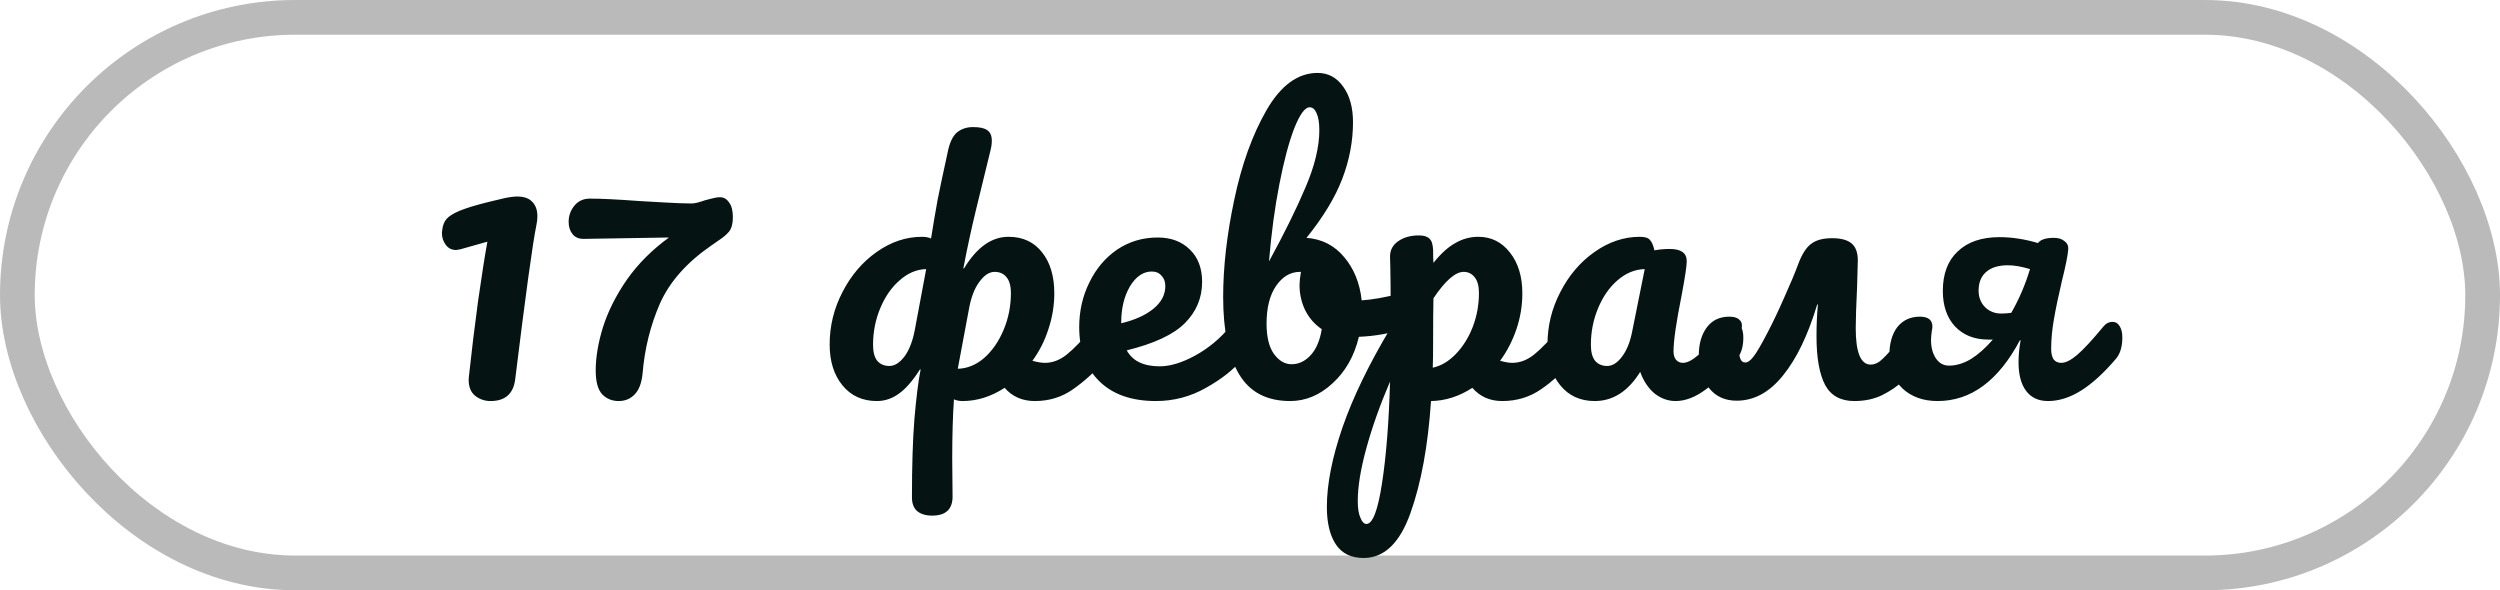
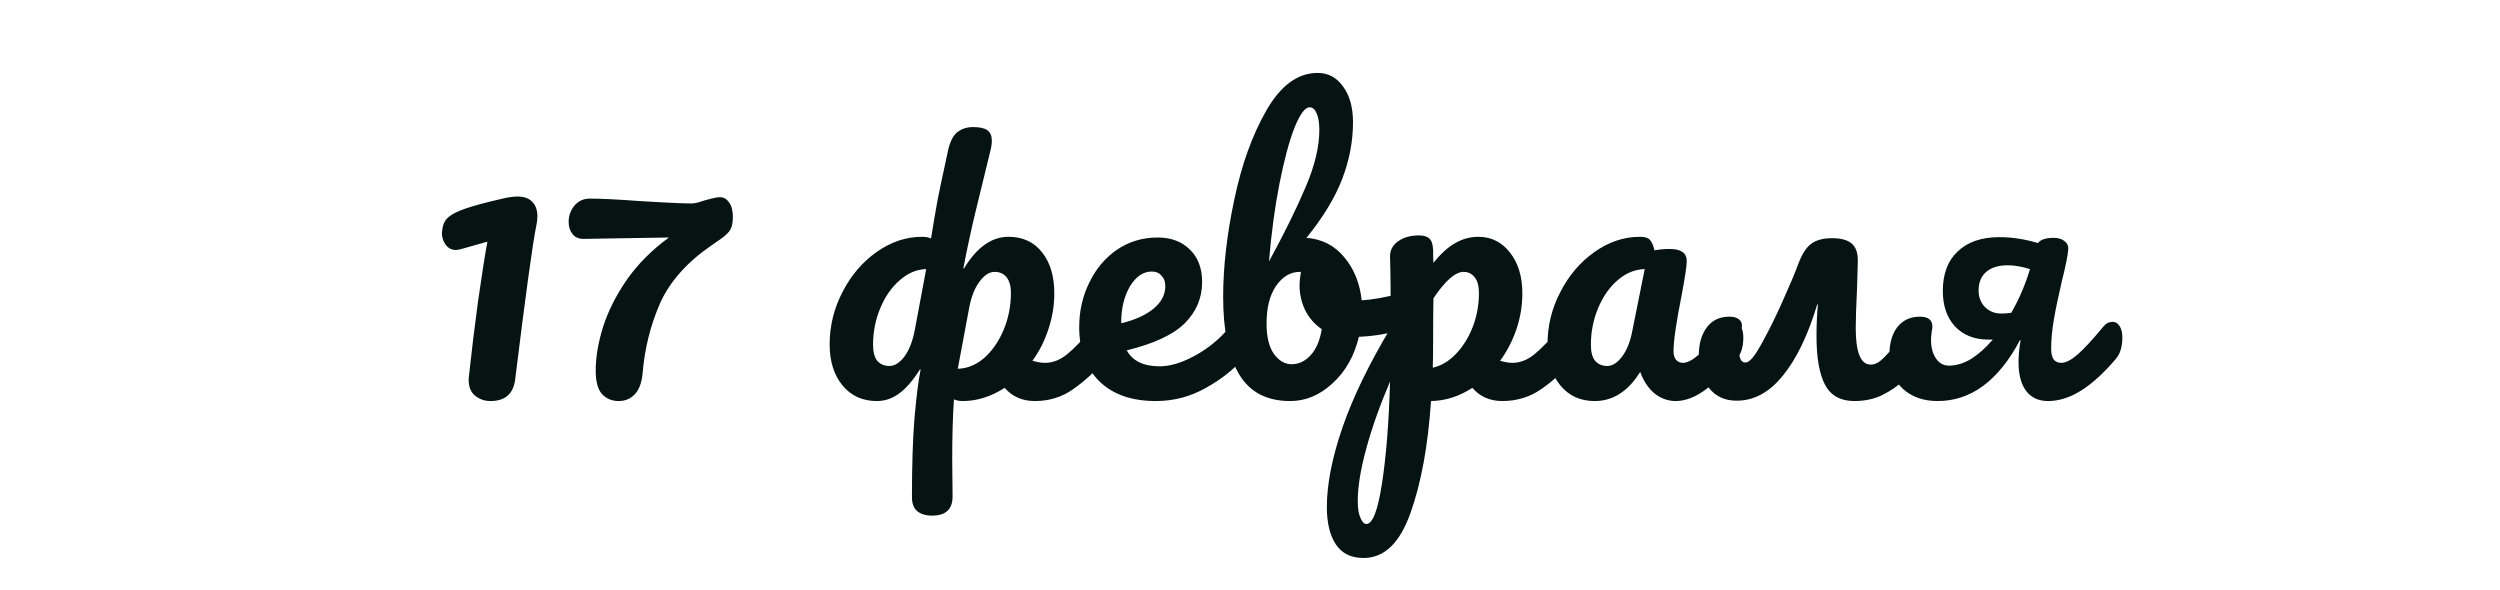
<svg xmlns="http://www.w3.org/2000/svg" width="144" height="34" viewBox="0 0 144 34" fill="none">
-   <rect x="1" y="1" width="142" height="32" rx="16" stroke="#BABABA" stroke-width="2" />
  <path d="M28.254 23.1C27.921 23.1 27.627 23 27.374 22.8C27.121 22.6 26.994 22.287 26.994 21.86L27.014 21.64C27.161 20.267 27.334 18.84 27.534 17.36C27.747 15.867 27.927 14.72 28.074 13.92L26.514 14.36L26.274 14.4C26.021 14.4 25.821 14.3 25.674 14.1C25.527 13.9 25.454 13.673 25.454 13.42L25.474 13.24C25.501 12.987 25.581 12.78 25.714 12.62C25.847 12.46 26.101 12.3 26.474 12.14C26.861 11.98 27.434 11.807 28.194 11.62L29.034 11.42C29.341 11.353 29.594 11.32 29.794 11.32C30.181 11.32 30.467 11.42 30.654 11.62C30.854 11.82 30.954 12.1 30.954 12.46C30.954 12.62 30.934 12.793 30.894 12.98C30.681 14.02 30.274 16.98 29.674 21.86C29.567 22.687 29.094 23.1 28.254 23.1ZM41.474 11.36C41.687 11.36 41.86 11.46 41.993 11.66C42.14 11.847 42.214 12.133 42.214 12.52C42.214 12.88 42.14 13.153 41.993 13.34C41.847 13.513 41.66 13.673 41.434 13.82C41.22 13.967 41.067 14.073 40.974 14.14C39.56 15.113 38.574 16.227 38.014 17.48C37.467 18.733 37.133 20.073 37.014 21.5C36.96 22.06 36.807 22.467 36.553 22.72C36.313 22.973 36.007 23.1 35.633 23.1C35.26 23.1 34.947 22.973 34.694 22.72C34.44 22.453 34.313 21.993 34.313 21.34C34.313 20.58 34.453 19.747 34.733 18.84C35.027 17.92 35.487 17.007 36.114 16.1C36.754 15.193 37.56 14.387 38.533 13.68L33.614 13.76C33.334 13.76 33.12 13.667 32.974 13.48C32.827 13.293 32.754 13.06 32.754 12.78C32.754 12.433 32.86 12.127 33.074 11.86C33.3 11.58 33.6 11.44 33.974 11.44C34.627 11.44 35.58 11.487 36.834 11.58C37.087 11.593 37.553 11.62 38.233 11.66C38.913 11.7 39.447 11.72 39.834 11.72C40.007 11.72 40.26 11.66 40.593 11.54C40.66 11.527 40.787 11.493 40.974 11.44C41.173 11.387 41.34 11.36 41.474 11.36ZM63.528 18.54C63.701 18.54 63.835 18.62 63.928 18.78C64.035 18.94 64.088 19.16 64.088 19.44C64.088 19.973 63.961 20.387 63.708 20.68C63.095 21.387 62.461 21.967 61.808 22.42C61.168 22.873 60.435 23.1 59.608 23.1C58.888 23.1 58.308 22.847 57.868 22.34C57.081 22.847 56.275 23.1 55.448 23.1C55.248 23.1 55.081 23.067 54.948 23C54.881 23.933 54.848 25.08 54.848 26.44L54.868 28.6C54.868 29.333 54.475 29.7 53.688 29.7C53.328 29.7 53.041 29.613 52.828 29.44C52.628 29.267 52.528 29 52.528 28.64C52.528 26.827 52.575 25.333 52.668 24.16C52.775 22.907 52.895 21.947 53.028 21.28H52.988C52.575 21.933 52.168 22.4 51.768 22.68C51.381 22.96 50.961 23.1 50.508 23.1C49.681 23.1 49.021 22.8 48.528 22.2C48.035 21.6 47.788 20.813 47.788 19.84C47.788 18.773 48.035 17.767 48.528 16.82C49.021 15.86 49.675 15.093 50.488 14.52C51.315 13.933 52.188 13.64 53.108 13.64C53.321 13.64 53.495 13.673 53.628 13.74C53.748 12.98 53.875 12.233 54.008 11.5C54.155 10.767 54.308 10.04 54.468 9.32L54.588 8.76C54.695 8.227 54.868 7.853 55.108 7.64C55.361 7.427 55.675 7.32 56.048 7.32C56.435 7.32 56.708 7.38 56.868 7.5C57.041 7.62 57.128 7.82 57.128 8.1C57.128 8.287 57.101 8.48 57.048 8.68C56.768 9.813 56.495 10.933 56.228 12.04C55.961 13.133 55.715 14.273 55.488 15.46H55.528C56.261 14.247 57.115 13.64 58.088 13.64C58.915 13.64 59.561 13.94 60.028 14.54C60.495 15.127 60.728 15.913 60.728 16.9C60.728 17.593 60.615 18.28 60.388 18.96C60.175 19.627 59.868 20.233 59.468 20.78C59.748 20.86 59.988 20.9 60.188 20.9C60.628 20.9 61.048 20.74 61.448 20.42C61.848 20.1 62.361 19.567 62.988 18.82C63.148 18.633 63.328 18.54 63.528 18.54ZM53.348 15.5C52.801 15.513 52.295 15.727 51.828 16.14C51.361 16.54 50.988 17.073 50.708 17.74C50.428 18.407 50.288 19.113 50.288 19.86C50.288 20.273 50.368 20.58 50.528 20.78C50.701 20.98 50.935 21.08 51.228 21.08C51.535 21.08 51.828 20.893 52.108 20.52C52.388 20.133 52.588 19.6 52.708 18.92L53.348 15.5ZM55.168 21.24C55.715 21.227 56.221 21.02 56.688 20.62C57.155 20.207 57.528 19.667 57.808 19C58.088 18.333 58.228 17.627 58.228 16.88C58.228 16.467 58.141 16.16 57.968 15.96C57.808 15.76 57.581 15.66 57.288 15.66C56.981 15.66 56.688 15.853 56.408 16.24C56.128 16.613 55.928 17.14 55.808 17.82L55.168 21.24ZM71.382 18.54C71.555 18.54 71.689 18.62 71.782 18.78C71.889 18.94 71.942 19.16 71.942 19.44C71.942 19.973 71.815 20.387 71.562 20.68C71.069 21.28 70.369 21.833 69.462 22.34C68.569 22.847 67.609 23.1 66.582 23.1C65.182 23.1 64.095 22.72 63.322 21.96C62.549 21.2 62.162 20.16 62.162 18.84C62.162 17.92 62.355 17.067 62.742 16.28C63.129 15.48 63.662 14.847 64.342 14.38C65.035 13.913 65.815 13.68 66.682 13.68C67.455 13.68 68.075 13.913 68.542 14.38C69.009 14.833 69.242 15.453 69.242 16.24C69.242 17.16 68.909 17.953 68.242 18.62C67.589 19.273 66.475 19.793 64.902 20.18C65.235 20.793 65.869 21.1 66.802 21.1C67.402 21.1 68.082 20.893 68.842 20.48C69.615 20.053 70.282 19.5 70.842 18.82C71.002 18.633 71.182 18.54 71.382 18.54ZM66.342 15.64C65.849 15.64 65.429 15.927 65.082 16.5C64.749 17.073 64.582 17.767 64.582 18.58V18.62C65.369 18.433 65.989 18.153 66.442 17.78C66.895 17.407 67.122 16.973 67.122 16.48C67.122 16.227 67.049 16.027 66.902 15.88C66.769 15.72 66.582 15.64 66.342 15.64ZM80.954 16.86C81.127 16.86 81.26 16.947 81.353 17.12C81.447 17.293 81.493 17.513 81.493 17.78C81.493 18.113 81.447 18.373 81.353 18.56C81.26 18.733 81.114 18.853 80.913 18.92C80.114 19.2 79.234 19.36 78.273 19.4C78.007 20.507 77.5 21.4 76.754 22.08C76.02 22.76 75.207 23.1 74.314 23.1C72.967 23.1 71.987 22.587 71.374 21.56C70.76 20.533 70.454 19.047 70.454 17.1C70.454 15.38 70.667 13.513 71.094 11.5C71.52 9.473 72.14 7.753 72.954 6.34C73.78 4.913 74.76 4.2 75.894 4.2C76.507 4.2 77 4.467 77.374 5C77.747 5.52 77.933 6.2 77.933 7.04C77.933 8.133 77.727 9.22 77.314 10.3C76.9 11.38 76.213 12.513 75.254 13.7C76.147 13.767 76.874 14.14 77.433 14.82C77.993 15.487 78.327 16.313 78.433 17.3C79.06 17.26 79.807 17.127 80.674 16.9C80.754 16.873 80.847 16.86 80.954 16.86ZM75.433 6.18C75.167 6.18 74.874 6.58 74.553 7.38C74.247 8.167 73.96 9.24 73.694 10.6C73.427 11.96 73.227 13.447 73.094 15.06C73.974 13.447 74.674 12.027 75.194 10.8C75.727 9.56 75.993 8.46 75.993 7.5C75.993 7.073 75.94 6.747 75.834 6.52C75.74 6.293 75.607 6.18 75.433 6.18ZM74.394 20.98C74.807 20.98 75.174 20.807 75.493 20.46C75.814 20.113 76.027 19.613 76.133 18.96C75.72 18.68 75.4 18.313 75.174 17.86C74.96 17.407 74.853 16.927 74.853 16.42C74.853 16.233 74.88 15.98 74.933 15.66H74.874C74.327 15.66 73.867 15.933 73.493 16.48C73.133 17.013 72.954 17.733 72.954 18.64C72.954 19.4 73.094 19.98 73.374 20.38C73.667 20.78 74.007 20.98 74.394 20.98ZM90.447 18.54C90.62 18.54 90.753 18.62 90.847 18.78C90.953 18.94 91.007 19.16 91.007 19.44C91.007 19.973 90.88 20.387 90.627 20.68C90.053 21.387 89.433 21.967 88.767 22.42C88.113 22.873 87.367 23.1 86.527 23.1C85.82 23.1 85.247 22.847 84.807 22.34C84.047 22.833 83.253 23.087 82.427 23.1C82.253 25.673 81.86 27.82 81.247 29.54C80.633 31.273 79.733 32.14 78.547 32.14C77.827 32.14 77.293 31.88 76.947 31.36C76.6 30.84 76.427 30.12 76.427 29.2C76.427 27.893 76.727 26.367 77.327 24.62C77.927 22.887 78.853 20.973 80.107 18.88C80.107 16.933 80.093 15.58 80.067 14.82C80.053 14.433 80.207 14.127 80.527 13.9C80.847 13.673 81.247 13.56 81.727 13.56C82.007 13.56 82.207 13.62 82.327 13.74C82.46 13.847 82.533 14.067 82.547 14.4C82.547 14.733 82.553 14.98 82.567 15.14C82.993 14.607 83.413 14.227 83.827 14C84.24 13.76 84.68 13.64 85.147 13.64C85.893 13.64 86.5 13.94 86.967 14.54C87.447 15.14 87.687 15.927 87.687 16.9C87.687 17.607 87.573 18.293 87.347 18.96C87.12 19.627 86.807 20.233 86.407 20.78C86.687 20.86 86.92 20.9 87.107 20.9C87.547 20.9 87.967 20.74 88.367 20.42C88.767 20.1 89.28 19.567 89.907 18.82C90.067 18.633 90.247 18.54 90.447 18.54ZM82.527 21.18C83.007 21.073 83.447 20.813 83.847 20.4C84.26 19.973 84.587 19.453 84.827 18.84C85.067 18.213 85.187 17.56 85.187 16.88C85.187 16.48 85.107 16.18 84.947 15.98C84.787 15.767 84.573 15.66 84.307 15.66C83.827 15.66 83.247 16.167 82.567 17.18C82.553 17.767 82.547 18.627 82.547 19.76C82.547 20.373 82.54 20.847 82.527 21.18ZM78.707 30.18C79.067 30.18 79.367 29.393 79.607 27.82C79.847 26.26 80 24.313 80.067 21.98C79.493 23.313 79.04 24.587 78.707 25.8C78.373 27.013 78.207 28.033 78.207 28.86C78.207 29.287 78.26 29.613 78.367 29.84C78.46 30.067 78.573 30.18 78.707 30.18ZM91.856 23.1C91.029 23.1 90.369 22.8 89.876 22.2C89.382 21.6 89.135 20.813 89.135 19.84C89.135 18.773 89.382 17.767 89.876 16.82C90.369 15.86 91.022 15.093 91.835 14.52C92.662 13.933 93.535 13.64 94.456 13.64C94.749 13.64 94.942 13.7 95.035 13.82C95.142 13.927 95.229 14.127 95.296 14.42C95.576 14.367 95.869 14.34 96.175 14.34C96.829 14.34 97.156 14.573 97.156 15.04C97.156 15.32 97.055 15.987 96.856 17.04C96.549 18.573 96.395 19.64 96.395 20.24C96.395 20.44 96.442 20.6 96.535 20.72C96.642 20.84 96.775 20.9 96.936 20.9C97.189 20.9 97.496 20.74 97.856 20.42C98.216 20.087 98.702 19.553 99.316 18.82C99.475 18.633 99.656 18.54 99.856 18.54C100.029 18.54 100.162 18.62 100.256 18.78C100.362 18.94 100.416 19.16 100.416 19.44C100.416 19.973 100.289 20.387 100.036 20.68C99.489 21.36 98.909 21.933 98.296 22.4C97.682 22.867 97.089 23.1 96.516 23.1C96.076 23.1 95.669 22.953 95.296 22.66C94.936 22.353 94.662 21.94 94.475 21.42C93.782 22.54 92.909 23.1 91.856 23.1ZM92.576 21.08C92.869 21.08 93.149 20.907 93.415 20.56C93.682 20.213 93.876 19.753 93.996 19.18L94.736 15.5C94.175 15.513 93.656 15.727 93.175 16.14C92.709 16.54 92.335 17.073 92.055 17.74C91.775 18.407 91.635 19.113 91.635 19.86C91.635 20.273 91.716 20.58 91.876 20.78C92.049 20.98 92.282 21.08 92.576 21.08ZM110.59 18.54C110.763 18.54 110.897 18.62 110.99 18.78C111.097 18.94 111.15 19.16 111.15 19.44C111.15 19.973 111.023 20.387 110.77 20.68C110.33 21.2 109.943 21.62 109.61 21.94C109.29 22.247 108.89 22.52 108.41 22.76C107.943 22.987 107.41 23.1 106.81 23.1C106.023 23.1 105.463 22.793 105.13 22.18C104.797 21.553 104.63 20.613 104.63 19.36C104.63 18.733 104.657 18.127 104.71 17.54H104.67C104.137 19.313 103.477 20.68 102.69 21.64C101.917 22.6 101.03 23.08 100.03 23.08C99.35 23.08 98.817 22.833 98.43 22.34C98.043 21.847 97.85 21.227 97.85 20.48C97.85 19.813 98.003 19.273 98.31 18.86C98.617 18.447 99.05 18.24 99.61 18.24C99.863 18.24 100.05 18.293 100.17 18.4C100.303 18.507 100.357 18.653 100.33 18.84C100.223 19.48 100.17 19.92 100.17 20.16C100.17 20.64 100.29 20.88 100.53 20.88C100.663 20.88 100.81 20.78 100.97 20.58C101.143 20.38 101.43 19.893 101.83 19.12C102.137 18.533 102.45 17.873 102.77 17.14C103.103 16.407 103.377 15.753 103.59 15.18C103.803 14.62 104.05 14.24 104.33 14.04C104.61 13.827 105.01 13.72 105.53 13.72C106.037 13.72 106.41 13.82 106.65 14.02C106.89 14.22 107.01 14.547 107.01 15L106.97 16.48C106.917 17.6 106.89 18.407 106.89 18.9C106.89 20.3 107.177 21 107.75 21C107.99 21 108.223 20.887 108.45 20.66C108.69 20.433 109.057 20.02 109.55 19.42L110.05 18.82C110.21 18.633 110.39 18.54 110.59 18.54ZM121.687 18.54C121.86 18.54 121.993 18.62 122.087 18.78C122.193 18.94 122.247 19.16 122.247 19.44C122.247 19.973 122.12 20.387 121.867 20.68C121.173 21.493 120.507 22.1 119.867 22.5C119.227 22.9 118.593 23.1 117.967 23.1C117.42 23.1 117 22.907 116.707 22.52C116.413 22.133 116.267 21.58 116.267 20.86C116.267 20.473 116.307 20.053 116.387 19.6H116.347C115.107 21.933 113.527 23.1 111.607 23.1C110.78 23.1 110.107 22.86 109.587 22.38C109.08 21.9 108.827 21.267 108.827 20.48C108.827 19.787 108.98 19.24 109.287 18.84C109.607 18.44 110.04 18.24 110.587 18.24C111.067 18.24 111.307 18.433 111.307 18.82C111.307 18.873 111.293 18.967 111.267 19.1C111.24 19.313 111.227 19.473 111.227 19.58C111.227 20.007 111.32 20.36 111.507 20.64C111.693 20.92 111.947 21.06 112.267 21.06C112.68 21.06 113.1 20.933 113.527 20.68C113.953 20.413 114.373 20.04 114.787 19.56H114.527C113.727 19.56 113.087 19.307 112.607 18.8C112.14 18.293 111.907 17.613 111.907 16.76C111.907 15.773 112.193 15.013 112.767 14.48C113.34 13.933 114.14 13.66 115.167 13.66C115.887 13.66 116.627 13.773 117.387 14C117.533 13.8 117.84 13.7 118.307 13.7C118.573 13.7 118.78 13.767 118.927 13.9C119.087 14.02 119.153 14.187 119.127 14.4C119.1 14.733 118.98 15.327 118.767 16.18C118.567 17.033 118.413 17.767 118.307 18.38C118.2 18.993 118.147 19.567 118.147 20.1C118.147 20.353 118.193 20.553 118.287 20.7C118.393 20.833 118.54 20.9 118.727 20.9C118.98 20.9 119.287 20.747 119.647 20.44C120.007 20.133 120.507 19.593 121.147 18.82C121.293 18.633 121.473 18.54 121.687 18.54ZM115.847 18.02C116.3 17.233 116.66 16.393 116.927 15.5C116.447 15.353 116.02 15.28 115.647 15.28C115.113 15.28 114.7 15.407 114.407 15.66C114.113 15.913 113.967 16.273 113.967 16.74C113.967 17.113 114.087 17.427 114.327 17.68C114.58 17.933 114.893 18.06 115.267 18.06C115.44 18.06 115.633 18.047 115.847 18.02Z" fill="#061313" />
</svg>